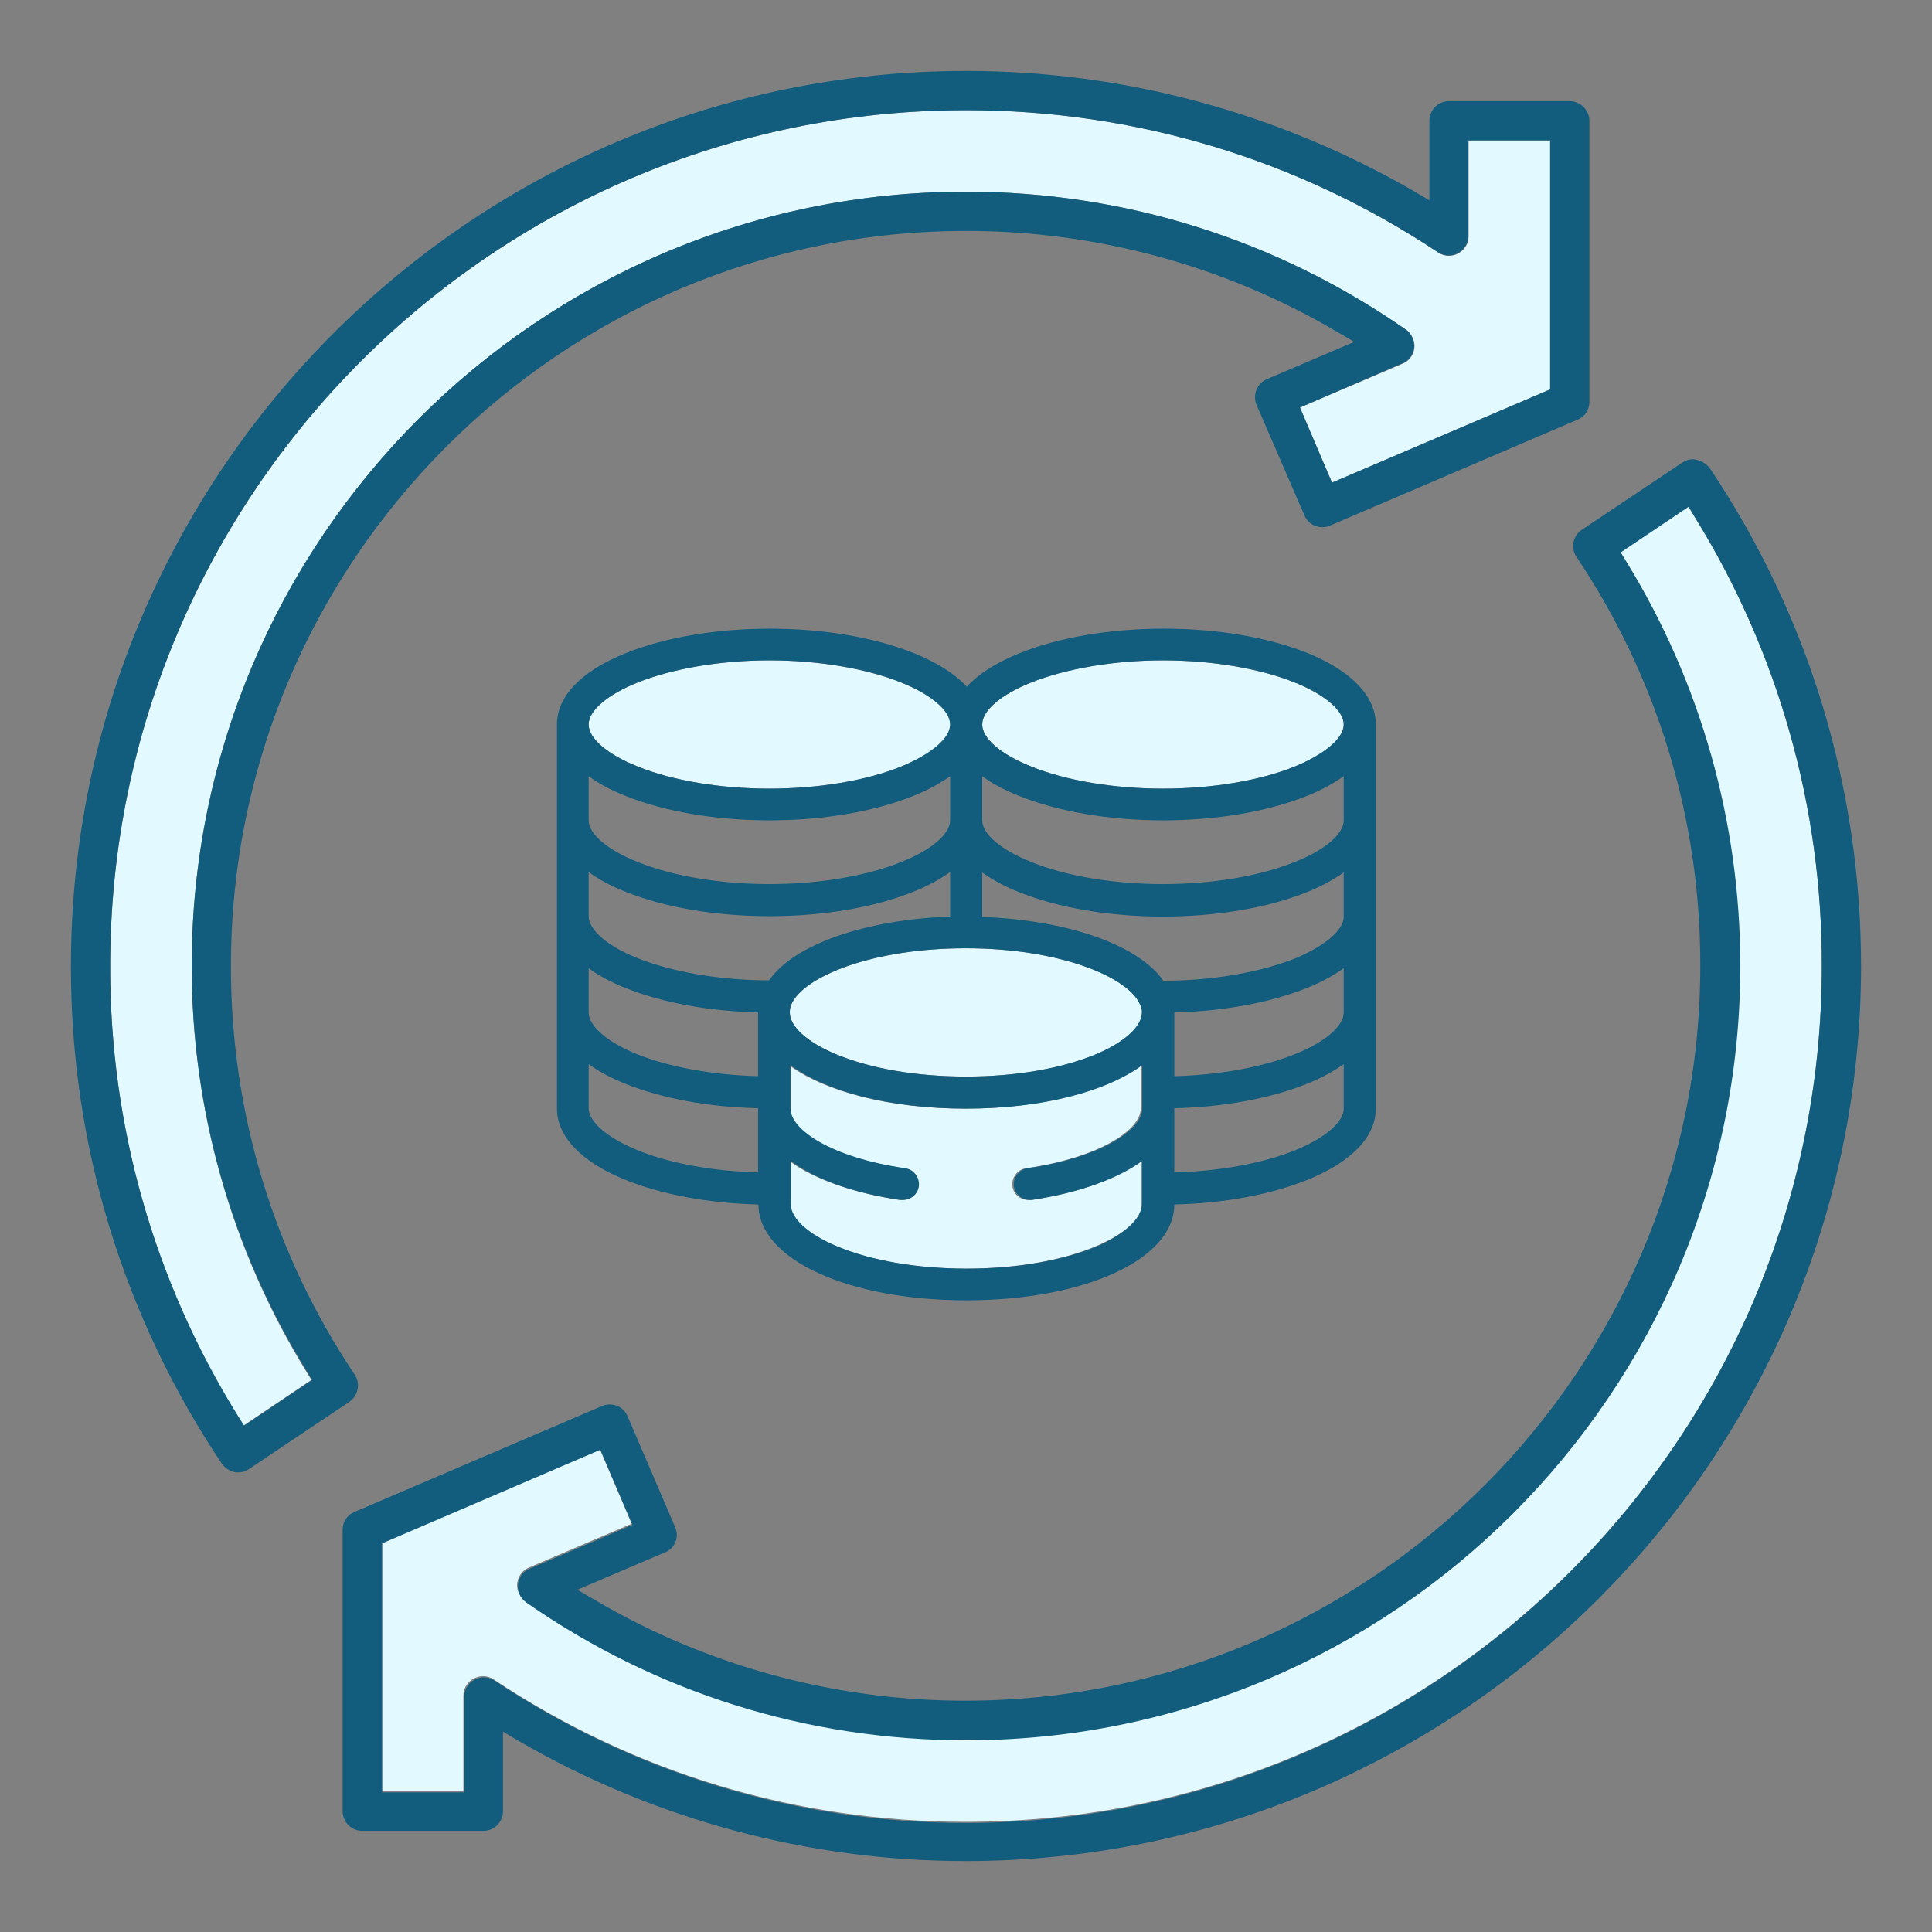
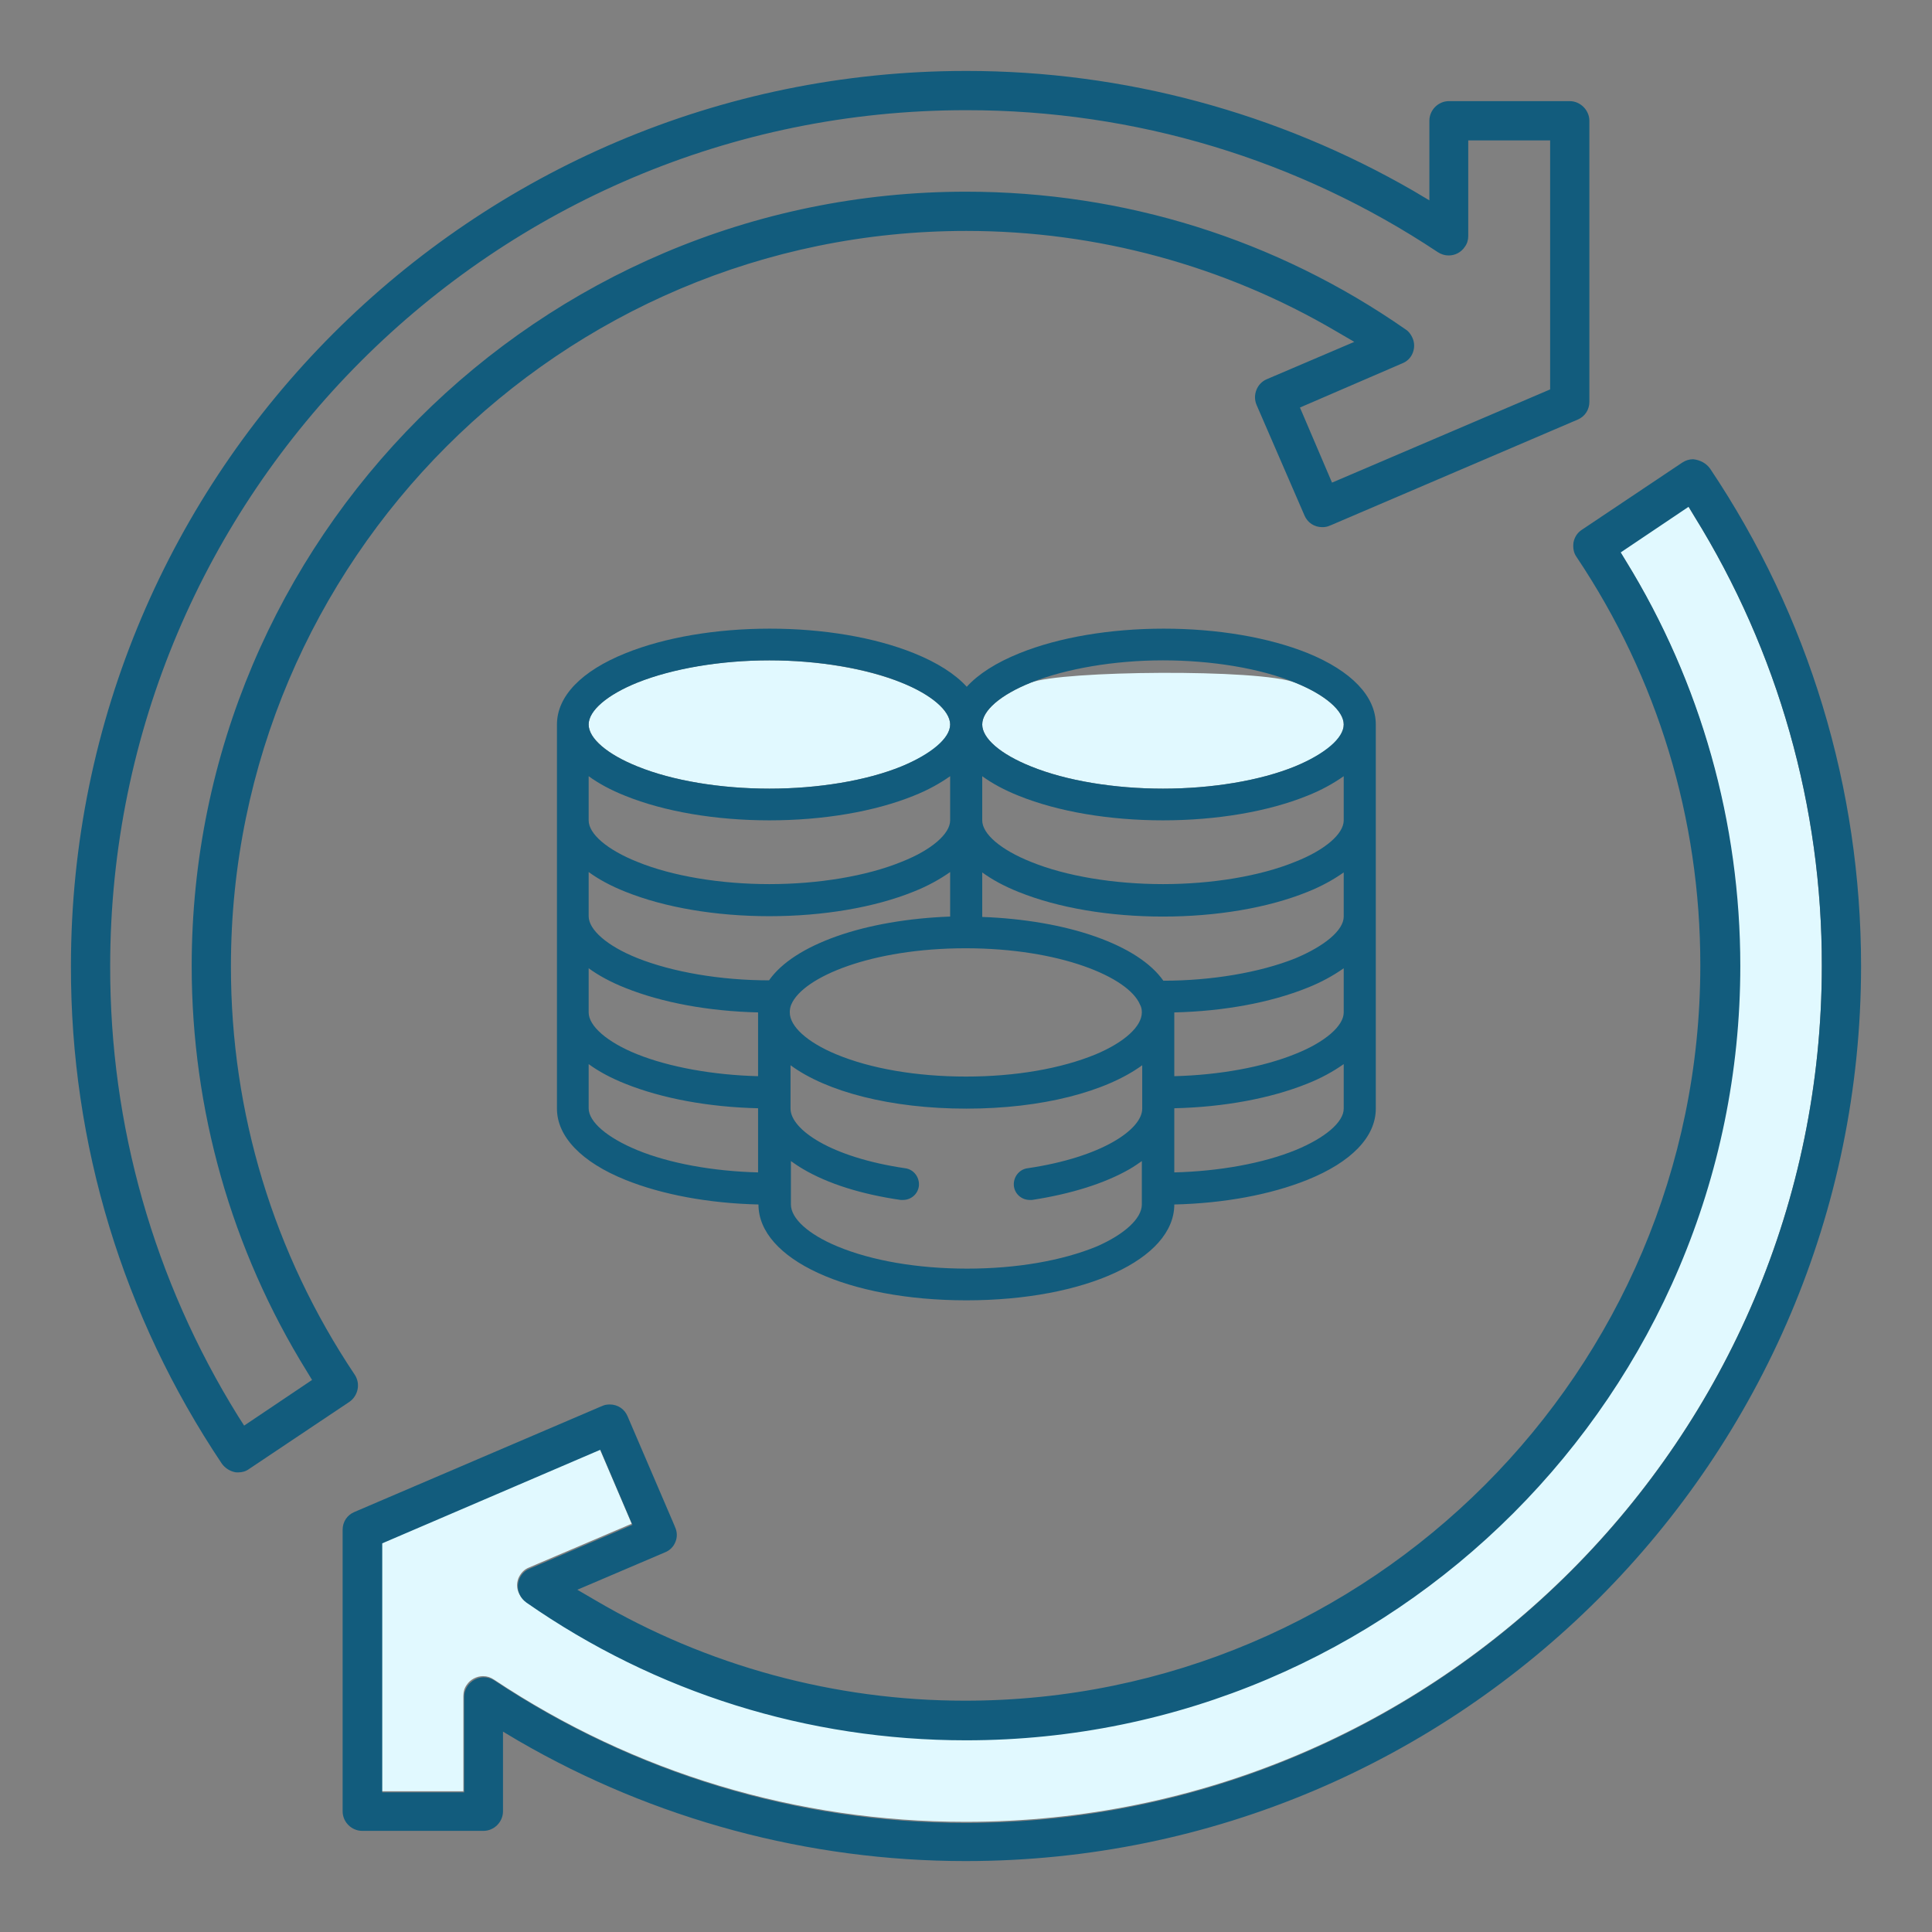
<svg xmlns="http://www.w3.org/2000/svg" version="1.1" id="Layer_1" x="0px" y="0px" viewBox="0 0 512 512" style="enable-background:new 0 0 512 512;" xml:space="preserve">
  <rect x="0" y="0" width="512" height="512" fill="#808080" stroke="none" />
  <style type="text/css">
	.st0{fill:#E1F9FF;}
	.st1{fill:#125C7D;}
</style>
  <g id="XMLID_2_">
    <g>
      <path class="st0" d="M449,136.8c22.2,35.8,33.9,77.1,33.8,119.2c0,125.1-101.8,226.8-226.8,226.8h-0.2c-44.6,0-87.8-13-124.9-37.7    c-0.9-0.6-1.8-0.9-2.9-0.9c-1.7,0-3.4,0.9-4.3,2.3c-0.6,0.8-0.9,1.8-0.9,2.9v25.3h-21.7v-66l57.8-24.8l8.5,19.9l-27.2,11.6    c-1.3,0.5-2.2,1.5-2.8,2.8c-0.5,1.3-0.5,2.7,0.1,4c0.4,0.9,1,1.7,1.8,2.2c34.4,23.9,74.6,36.5,116.5,36.5    c113.1,0,205.2-92,205.2-205.2c0-37.9-10.4-75-30.3-107.3l-1.4-2.3l18-12.1L449,136.8z" />
-       <path class="st0" d="M410.8,37.2v66L353,127.9l-8.5-19.9l27.2-11.6c1.3-0.5,2.2-1.5,2.8-2.8c0.5-1.3,0.5-2.7-0.1-4    c-0.4-0.9-1-1.7-1.8-2.2C338.2,63.5,297.9,50.8,256,50.8c-113.1,0-205.2,92-205.2,205.2c0,38,10.4,75.1,30.3,107.4l1.4,2.3    l-18,12.1l-1.5-2.5C40.8,339.4,29.1,298.2,29.2,256C29.2,130.9,130.9,29.2,256,29.2h0.2c44.6,0,87.8,13,124.9,37.7    c0.9,0.6,1.8,0.9,2.9,0.9c1.7,0,3.4-0.9,4.3-2.3c0.6-0.8,0.9-1.8,0.9-2.8V37.2H410.8z" />
      <path class="st1" d="M453.2,124.2c26.2,39.1,40,84.7,40,131.8c0,130.8-106.4,237.2-237.2,237.2h-0.2c-41.5,0-82.4-11-118.3-31.8    l-4.2-2.5V480c0,2.8-2.3,5.2-5.2,5.2H96c-2.8,0-5.2-2.3-5.2-5.2v-74.6c0-2.1,1.2-3.9,3.1-4.7l65.2-27.9l0.5-0.2    c0.6-0.3,1.3-0.4,2-0.4c2.1,0,3.9,1.2,4.7,3.1l12.4,28.9l0.2,0.5c0.6,1.3,0.6,2.7,0.1,3.9c-0.5,1.3-1.5,2.3-2.8,2.8l-23.2,9.9    l4.8,2.8c29.6,17.4,63.5,26.6,97.9,26.6h0.1c107.4,0,194.8-87.4,194.8-194.8v-0.3c0-38.6-11.3-75.9-32.8-108    c-0.8-1.1-1-2.5-0.8-3.9c0.3-1.4,1-2.5,2.2-3.3l26.6-17.8c0.9-0.6,1.9-0.9,2.9-0.9C450.6,121.9,452.2,122.8,453.2,124.2z     M482.8,256c0.1-42.2-11.6-83.4-33.8-119.2l-1.5-2.5l-18,12.1l1.4,2.3c19.9,32.3,30.3,69.4,30.3,107.3    c0,113.1-92,205.2-205.2,205.2c-41.9,0-82.2-12.6-116.5-36.5c-0.8-0.6-1.4-1.3-1.8-2.2c-0.6-1.3-0.6-2.7-0.1-4s1.5-2.3,2.8-2.8    l27.2-11.6l-8.5-19.9L101.3,409v66H123v-25.3c0-1,0.3-2,0.9-2.9c1-1.4,2.6-2.3,4.3-2.3c1,0,2,0.3,2.9,0.9    c37.1,24.6,80.3,37.7,124.9,37.7h0.2C381.1,482.8,482.8,381.1,482.8,256z" />
      <path class="st1" d="M421.2,32v74.5c0,2.1-1.2,3.9-3.1,4.7l-65.2,27.9l-0.5,0.2c-0.6,0.3-1.3,0.4-2,0.4c-2.1,0-3.9-1.2-4.7-3.1    L333,107.3c-1.1-2.6,0.1-5.7,2.7-6.8l23.2-9.9l-4.8-2.8c-29.6-17.4-63.5-26.6-97.9-26.6H256C148.6,61.2,61.2,148.6,61.2,256v0.3    c0,38.6,11.3,75.9,32.8,108c1.6,2.4,0.9,5.6-1.4,7.2L66,389.3c-0.8,0.6-1.8,0.9-2.9,0.9c-0.3,0-0.7,0-1-0.1    c-1.3-0.3-2.5-1.1-3.3-2.2c-26.2-39.1-40.1-84.7-40-131.9C18.8,125.2,125.2,18.8,256,18.8h0.2c41.5,0,82.4,11,118.4,31.8l4.2,2.5    V32c0-2.8,2.3-5.2,5.2-5.2h32C418.8,26.8,421.2,29.2,421.2,32z M410.8,103.2v-66h-21.7v25.4c0,1-0.3,2-0.9,2.8    c-1,1.5-2.6,2.3-4.3,2.3c-1,0-2-0.3-2.9-0.9c-37-24.6-80.2-37.6-124.8-37.6H256C130.9,29.2,29.2,130.9,29.2,256    c-0.1,42.2,11.6,83.4,33.9,119.3l1.6,2.5l18-12.1l-1.4-2.3C61.3,331.1,50.8,294,50.8,256c0-113.1,92-205.2,205.2-205.2    c41.9,0,82.2,12.6,116.5,36.5c0.8,0.5,1.4,1.3,1.8,2.2c0.6,1.3,0.6,2.7,0.1,4s-1.5,2.3-2.8,2.8L344.5,108l8.5,19.9L410.8,103.2z" />
    </g>
  </g>
  <g id="XMLID_3_">
    <g>
-       <path class="st0" d="M302.6,307.7v11.5c0,3.7-4.6,7.9-12.3,11.1c-9.1,3.8-21.3,5.9-34.4,5.9s-25.2-2.1-34.4-5.9    c-7.7-3.2-12.3-7.3-12.3-11.1v-11.5c1,0.7,2,1.4,3.2,2.1c6.6,3.8,15.6,6.6,25.9,8.2c0.2,0,0.4,0,0.6,0c2.1,0,3.9-1.5,4.2-3.6    c0.3-2.3-1.3-4.5-3.6-4.8c-19.7-2.9-30.4-10.3-30.4-15.8v-11.5c9.6,7,26.5,11.5,46.6,11.5s37-4.5,46.6-11.5v11.5    c0,5.5-10.6,12.9-30.4,15.8c-2.3,0.3-3.9,2.5-3.6,4.8c0.3,2.1,2.1,3.6,4.2,3.6c0.2,0,0.4,0,0.6,0c10.4-1.5,19.3-4.3,25.9-8.2    C300.6,309.1,301.7,308.4,302.6,307.7z" />
-       <path class="st0" d="M343.2,180.9c7.9,3.2,12.9,7.4,12.9,11.1s-4.9,7.9-12.9,11.1c-9.3,3.8-22.1,5.9-35,5.9s-25.7-2.1-35-5.9    c-8-3.2-12.9-7.4-12.9-11.1s4.9-7.9,12.9-11.1c9.3-3.8,22.1-5.9,35-5.9S333.9,177.2,343.2,180.9z" />
+       <path class="st0" d="M343.2,180.9c7.9,3.2,12.9,7.4,12.9,11.1s-4.9,7.9-12.9,11.1c-9.3,3.8-22.1,5.9-35,5.9s-25.7-2.1-35-5.9    c-8-3.2-12.9-7.4-12.9-11.1s4.9-7.9,12.9-11.1S333.9,177.2,343.2,180.9z" />
      <path class="st0" d="M238.9,180.9c7.9,3.2,12.9,7.4,12.9,11.1s-4.9,7.9-12.9,11.1c-9.3,3.8-22.1,5.9-35,5.9s-25.7-2.1-35-5.9    c-7.9-3.2-12.9-7.4-12.9-11.1s4.9-7.9,12.9-11.1c9.3-3.8,22.1-5.9,35-5.9C216.8,175,229.6,177.2,238.9,180.9z" />
-       <path class="st0" d="M302.2,266.2c0.3,0.7,0.5,1.4,0.5,2.1c0,3.7-4.6,7.9-12.3,11.1c-9.1,3.8-21.3,5.9-34.4,5.9    s-25.2-2.1-34.4-5.9c-7.7-3.2-12.3-7.3-12.3-11.1c0-0.7,0.1-1.4,0.4-2.1c3.1-7.3,21.3-14.9,46.2-14.9S299.1,258.9,302.2,266.2z" />
      <path class="st1" d="M364.6,192v101.8c0,7.5-6.5,14.2-18.2,18.9c-9.7,3.9-22.1,6.2-35.2,6.5l0,0c0,14.5-23.7,25.4-55.1,25.4    S201,333.7,201,319.2l0,0c-13.1-0.3-25.5-2.6-35.2-6.5c-11.7-4.7-18.2-11.5-18.2-18.9V192c0-7.5,6.5-14.2,18.2-18.9    c10.4-4.2,24-6.5,38.2-6.5s27.8,2.3,38.2,6.5c6.2,2.5,10.9,5.5,14,8.9c3.1-3.4,7.8-6.4,14-8.9c10.4-4.2,24-6.5,38.2-6.5    s27.8,2.3,38.2,6.5C358.1,177.8,364.6,184.5,364.6,192z M356.1,293.8V282c-2.7,1.9-5.9,3.7-9.7,5.2c-9.7,3.9-22.1,6.2-35.2,6.5v17    c11.9-0.3,23.5-2.4,32.1-5.9C351.1,301.6,356.1,297.4,356.1,293.8z M356.1,268.3v-11.7c-2.7,1.9-5.9,3.7-9.7,5.2    c-9.7,3.9-22.1,6.2-35.2,6.5l0,0v16.9c11.9-0.3,23.5-2.4,32.1-5.9C351.1,276.2,356.1,271.9,356.1,268.3z M356.1,242.9v-11.7    c-2.7,1.9-5.9,3.7-9.7,5.2c-10.4,4.2-24,6.5-38.2,6.5s-27.8-2.3-38.2-6.5c-3.8-1.5-7.1-3.3-9.7-5.2V243c11,0.4,21.5,2.2,30,5.2    s14.7,7,18,11.7c12.9,0,25.6-2.2,34.9-5.9C351.1,250.7,356.1,246.5,356.1,242.9z M356.1,217.4v-11.7c-2.7,1.9-5.9,3.7-9.7,5.2    c-10.4,4.2-24,6.5-38.2,6.5s-27.8-2.3-38.2-6.5c-3.8-1.5-7.1-3.3-9.7-5.2v11.7c0,3.6,4.9,7.8,12.9,11c9.3,3.8,22.1,5.9,35,5.9    s25.7-2.1,35-5.9C351.1,225.3,356.1,221,356.1,217.4z M356.1,192c0-3.6-4.9-7.9-12.9-11.1c-9.3-3.8-22.1-5.9-35-5.9    s-25.7,2.2-35,5.9c-8,3.2-12.9,7.4-12.9,11.1s4.9,7.9,12.9,11.1c9.3,3.8,22.1,5.9,35,5.9s25.7-2.1,35-5.9    C351.1,199.8,356.1,195.6,356.1,192z M302.6,319.2v-11.5c-1,0.7-2,1.4-3.2,2.1c-6.6,3.8-15.5,6.6-25.9,8.2c-0.2,0-0.4,0-0.6,0    c-2.1,0-3.9-1.5-4.2-3.6c-0.3-2.3,1.3-4.5,3.6-4.8c19.7-2.9,30.4-10.3,30.4-15.8v-11.5c-9.6,7-26.5,11.5-46.6,11.5    s-37.1-4.5-46.6-11.5v11.5c0,5.5,10.6,12.9,30.4,15.8c2.3,0.3,3.9,2.5,3.6,4.8c-0.3,2.1-2.1,3.6-4.2,3.6c-0.2,0-0.4,0-0.6,0    c-10.4-1.5-19.3-4.3-25.9-8.2c-1.2-0.7-2.2-1.4-3.2-2.1v11.5c0,3.7,4.6,7.9,12.3,11.1c9.1,3.8,21.3,5.9,34.4,5.9    s25.2-2.1,34.4-5.9C298,327.1,302.6,322.9,302.6,319.2z M302.6,268.3c0-0.7-0.1-1.4-0.5-2.1c-3.1-7.3-21.3-14.9-46.2-14.9    s-43.1,7.6-46.2,14.9c-0.3,0.7-0.4,1.4-0.4,2.1c0,3.7,4.6,7.9,12.3,11.1c9.1,3.8,21.3,5.9,34.4,5.9s25.2-2.1,34.4-5.9    C298,276.2,302.6,272,302.6,268.3z M251.8,242.9v-11.8c-2.7,1.9-5.9,3.7-9.7,5.2c-10.4,4.2-24,6.5-38.2,6.5s-27.8-2.3-38.2-6.5    c-3.8-1.5-7.1-3.3-9.7-5.2v11.7c0,3.6,4.9,7.9,12.9,11.1c9.3,3.7,22,5.9,34.9,5.9c3.3-4.7,9.5-8.7,18-11.7    C230.3,245.1,240.8,243.3,251.8,242.9z M251.8,217.4v-11.7c-2.7,1.9-5.9,3.7-9.7,5.2c-10.4,4.2-24,6.5-38.2,6.5    s-27.8-2.3-38.2-6.5c-3.8-1.5-7.1-3.3-9.7-5.2v11.7c0,3.6,4.9,7.8,12.9,11c9.3,3.8,22.1,5.9,35,5.9s25.7-2.1,35-5.9    C246.8,225.3,251.8,221,251.8,217.4z M251.8,192c0-3.6-4.9-7.9-12.9-11.1c-9.3-3.8-22.1-5.9-35-5.9s-25.7,2.2-35,5.9    c-7.9,3.2-12.9,7.4-12.9,11.1s4.9,7.9,12.9,11.1c9.3,3.8,22.1,5.9,35,5.9s25.7-2.1,35-5.9C246.8,199.8,251.8,195.6,251.8,192z     M200.9,310.7v-17c-13.1-0.3-25.5-2.6-35.2-6.5c-3.8-1.5-7.1-3.3-9.7-5.2v11.7c0,3.6,4.9,7.8,12.9,11.1    C177.4,308.3,189,310.4,200.9,310.7z M200.9,285.2v-16.9l0,0c-13.1-0.3-25.5-2.6-35.2-6.5c-3.8-1.5-7.1-3.3-9.7-5.2v11.7    c0,3.6,4.9,7.9,12.9,11.1C177.4,282.8,189,284.9,200.9,285.2z" />
    </g>
  </g>
</svg>